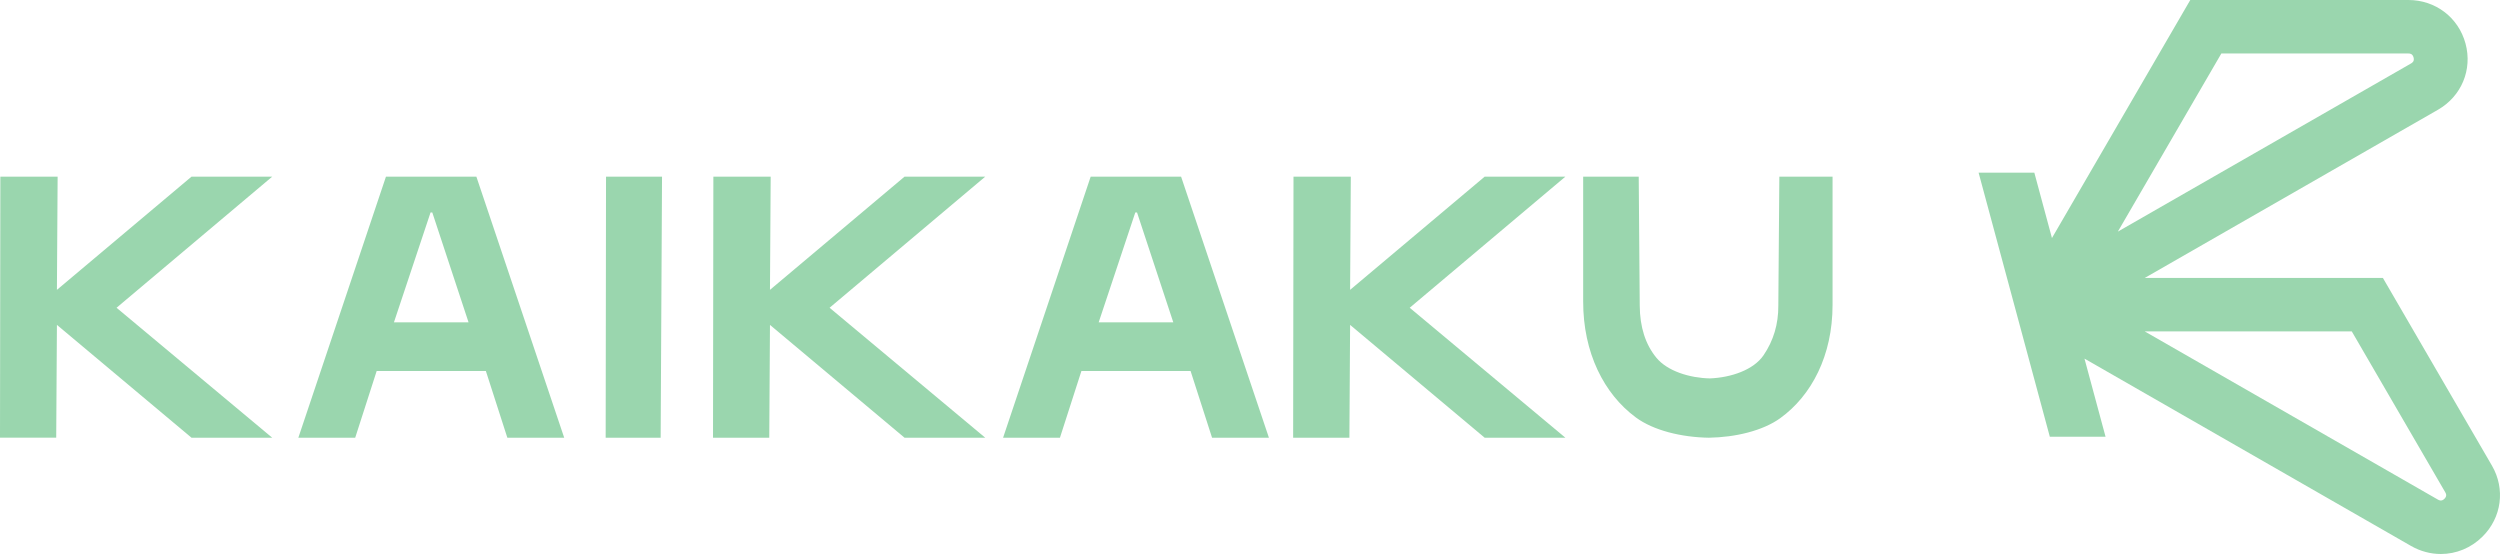
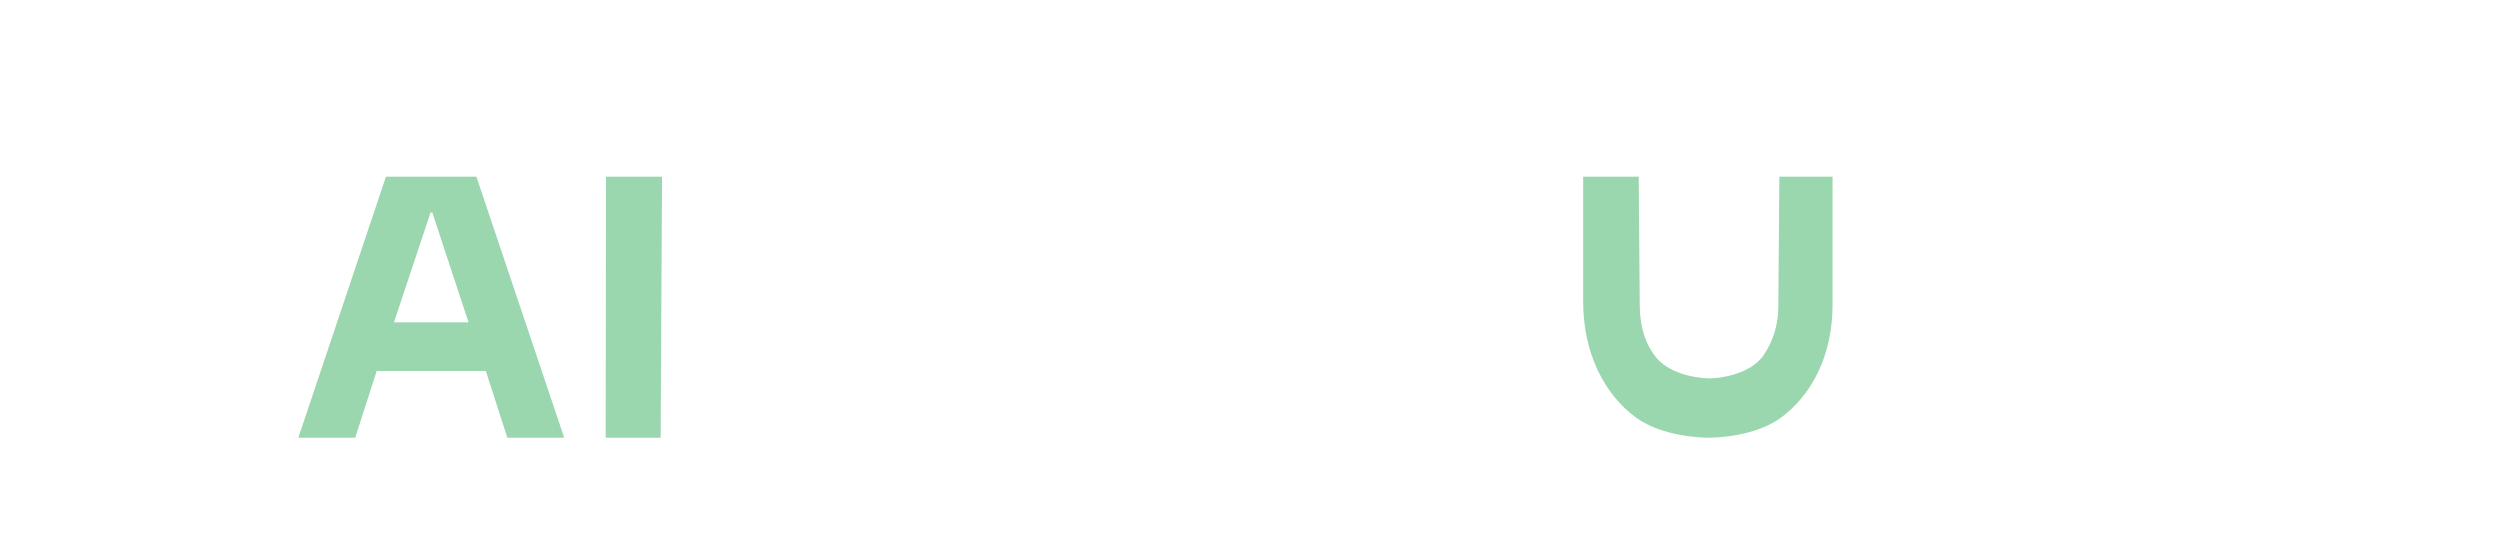
<svg xmlns="http://www.w3.org/2000/svg" id="Layer_1" data-name="Layer 1" viewBox="0 0 1200.37 266">
  <defs>
    <style>
      .cls-1 {
        fill: #9ad6ae;
      }
    </style>
  </defs>
-   <path class="cls-1" d="M.17,84.82h27.5l-.34,54.35,64.62-54.35h38.75l-74.74,62.95,74.74,62.4h-38.75l-64.62-54.18-.34,54.17H0l.17-125.34Z" />
  <path class="cls-1" d="M233.28,178.14h-52.42l-10.31,32.03h-27.3l42.07-125.35h43.41l42.17,125.35h-27.3l-10.31-32.03ZM189.16,154.76h35.81l-17.41-52.75h-.83l-17.58,52.75Z" />
  <path class="cls-1" d="M317.21,210.17h-26.4l.17-125.35h26.89l-.66,125.35Z" />
-   <path class="cls-1" d="M342.54,84.82h27.5l-.34,54.35,64.61-54.35h38.75l-74.74,62.95,74.74,62.4h-38.75l-64.61-54.17-.34,54.17h-27.01l.17-125.35h.01Z" />
-   <path class="cls-1" d="M571.66,178.14h-52.42l-10.31,32.03h-27.3l42.06-125.35h43.41l42.17,125.35h-27.3l-10.31-32.03ZM527.54,154.76h35.81l-17.41-52.75h-.83l-17.58,52.75Z" />
-   <path class="cls-1" d="M621.09,84.82h27.5l-.34,54.35,64.61-54.35h38.75l-74.74,62.95,74.74,62.4h-38.75l-64.61-54.17-.34,54.17h-27.01l.17-125.35h.01Z" />
  <path class="cls-1" d="M786.83,84.82l.49,61.93c.07,10.28,2.73,18.62,8,25.03,5.27,6.41,15.99,9.72,25.68,9.91,10.23-.4,20.99-4.1,25.77-11.12,4.78-7.02,7.14-14.96,7.09-23.82l.49-61.93h25.55v61.59c.01,24.32-10.1,43.51-25.08,54.35-8.41,6.08-21.59,9.21-34.3,9.41-13.15-.21-26.62-3.47-35.14-9.79-15.17-11.23-25.28-30.96-25.22-55.76v-59.8h26.7Z" />
-   <path class="cls-1" d="M1196.49,223.55l-52.35-90.1h-114.34l140.78-80.75c11.29-6.48,16.62-19.25,13.24-31.77-3.37-12.52-14.41-20.93-27.45-20.93h-104.71l-66.42,114.29-8.46-31.39h-26.76l34.2,126.81h26.76l-10.12-37.52,156.8,89.95c4.53,2.59,9.44,3.86,14.31,3.86,7.29,0,14.47-2.85,20-8.35,9.23-9.17,11.04-22.87,4.53-34.09h0ZM1066.58,25.68h89.79c.6,0,1.98,0,2.5,1.9s-.69,2.58-1.2,2.88l-140.79,80.75,49.7-85.53ZM1173.69,239.49c-1.39,1.39-2.58.69-3.1.41-42.01-24.1-101.31-58.12-140.79-80.77h99.41l44.89,77.26c.3.51,1,1.71-.41,3.1Z" />
</svg>